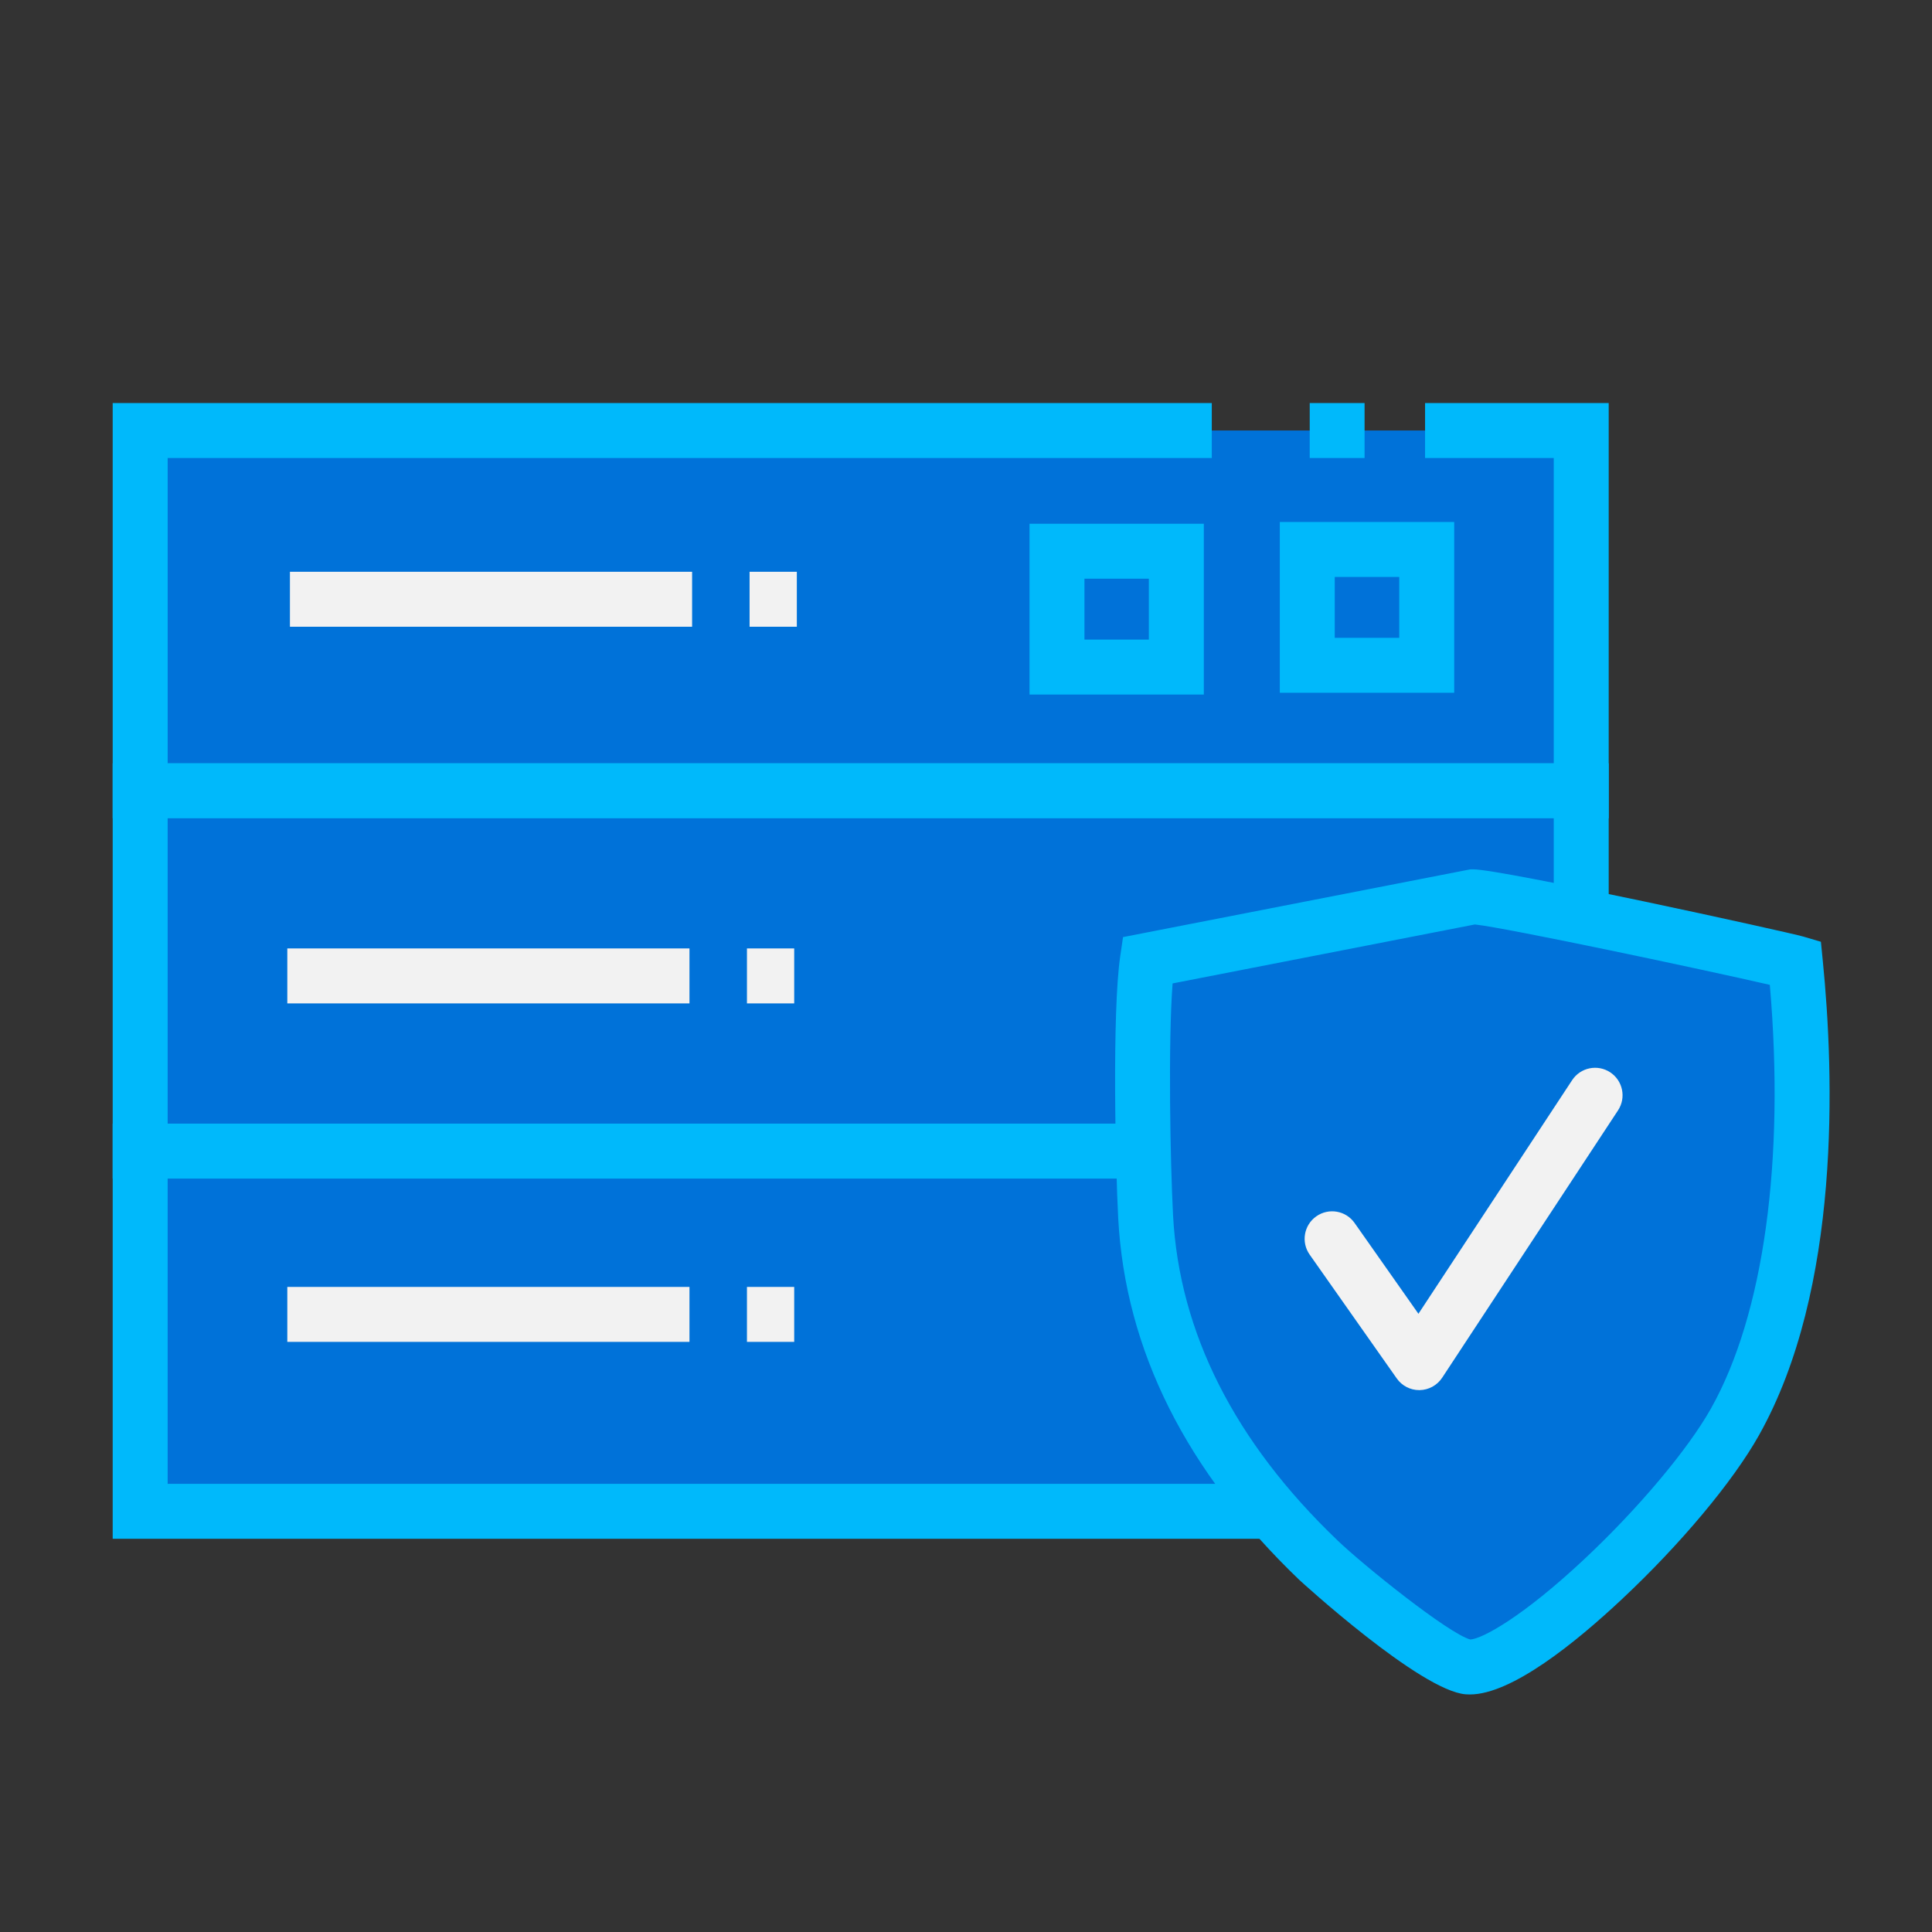
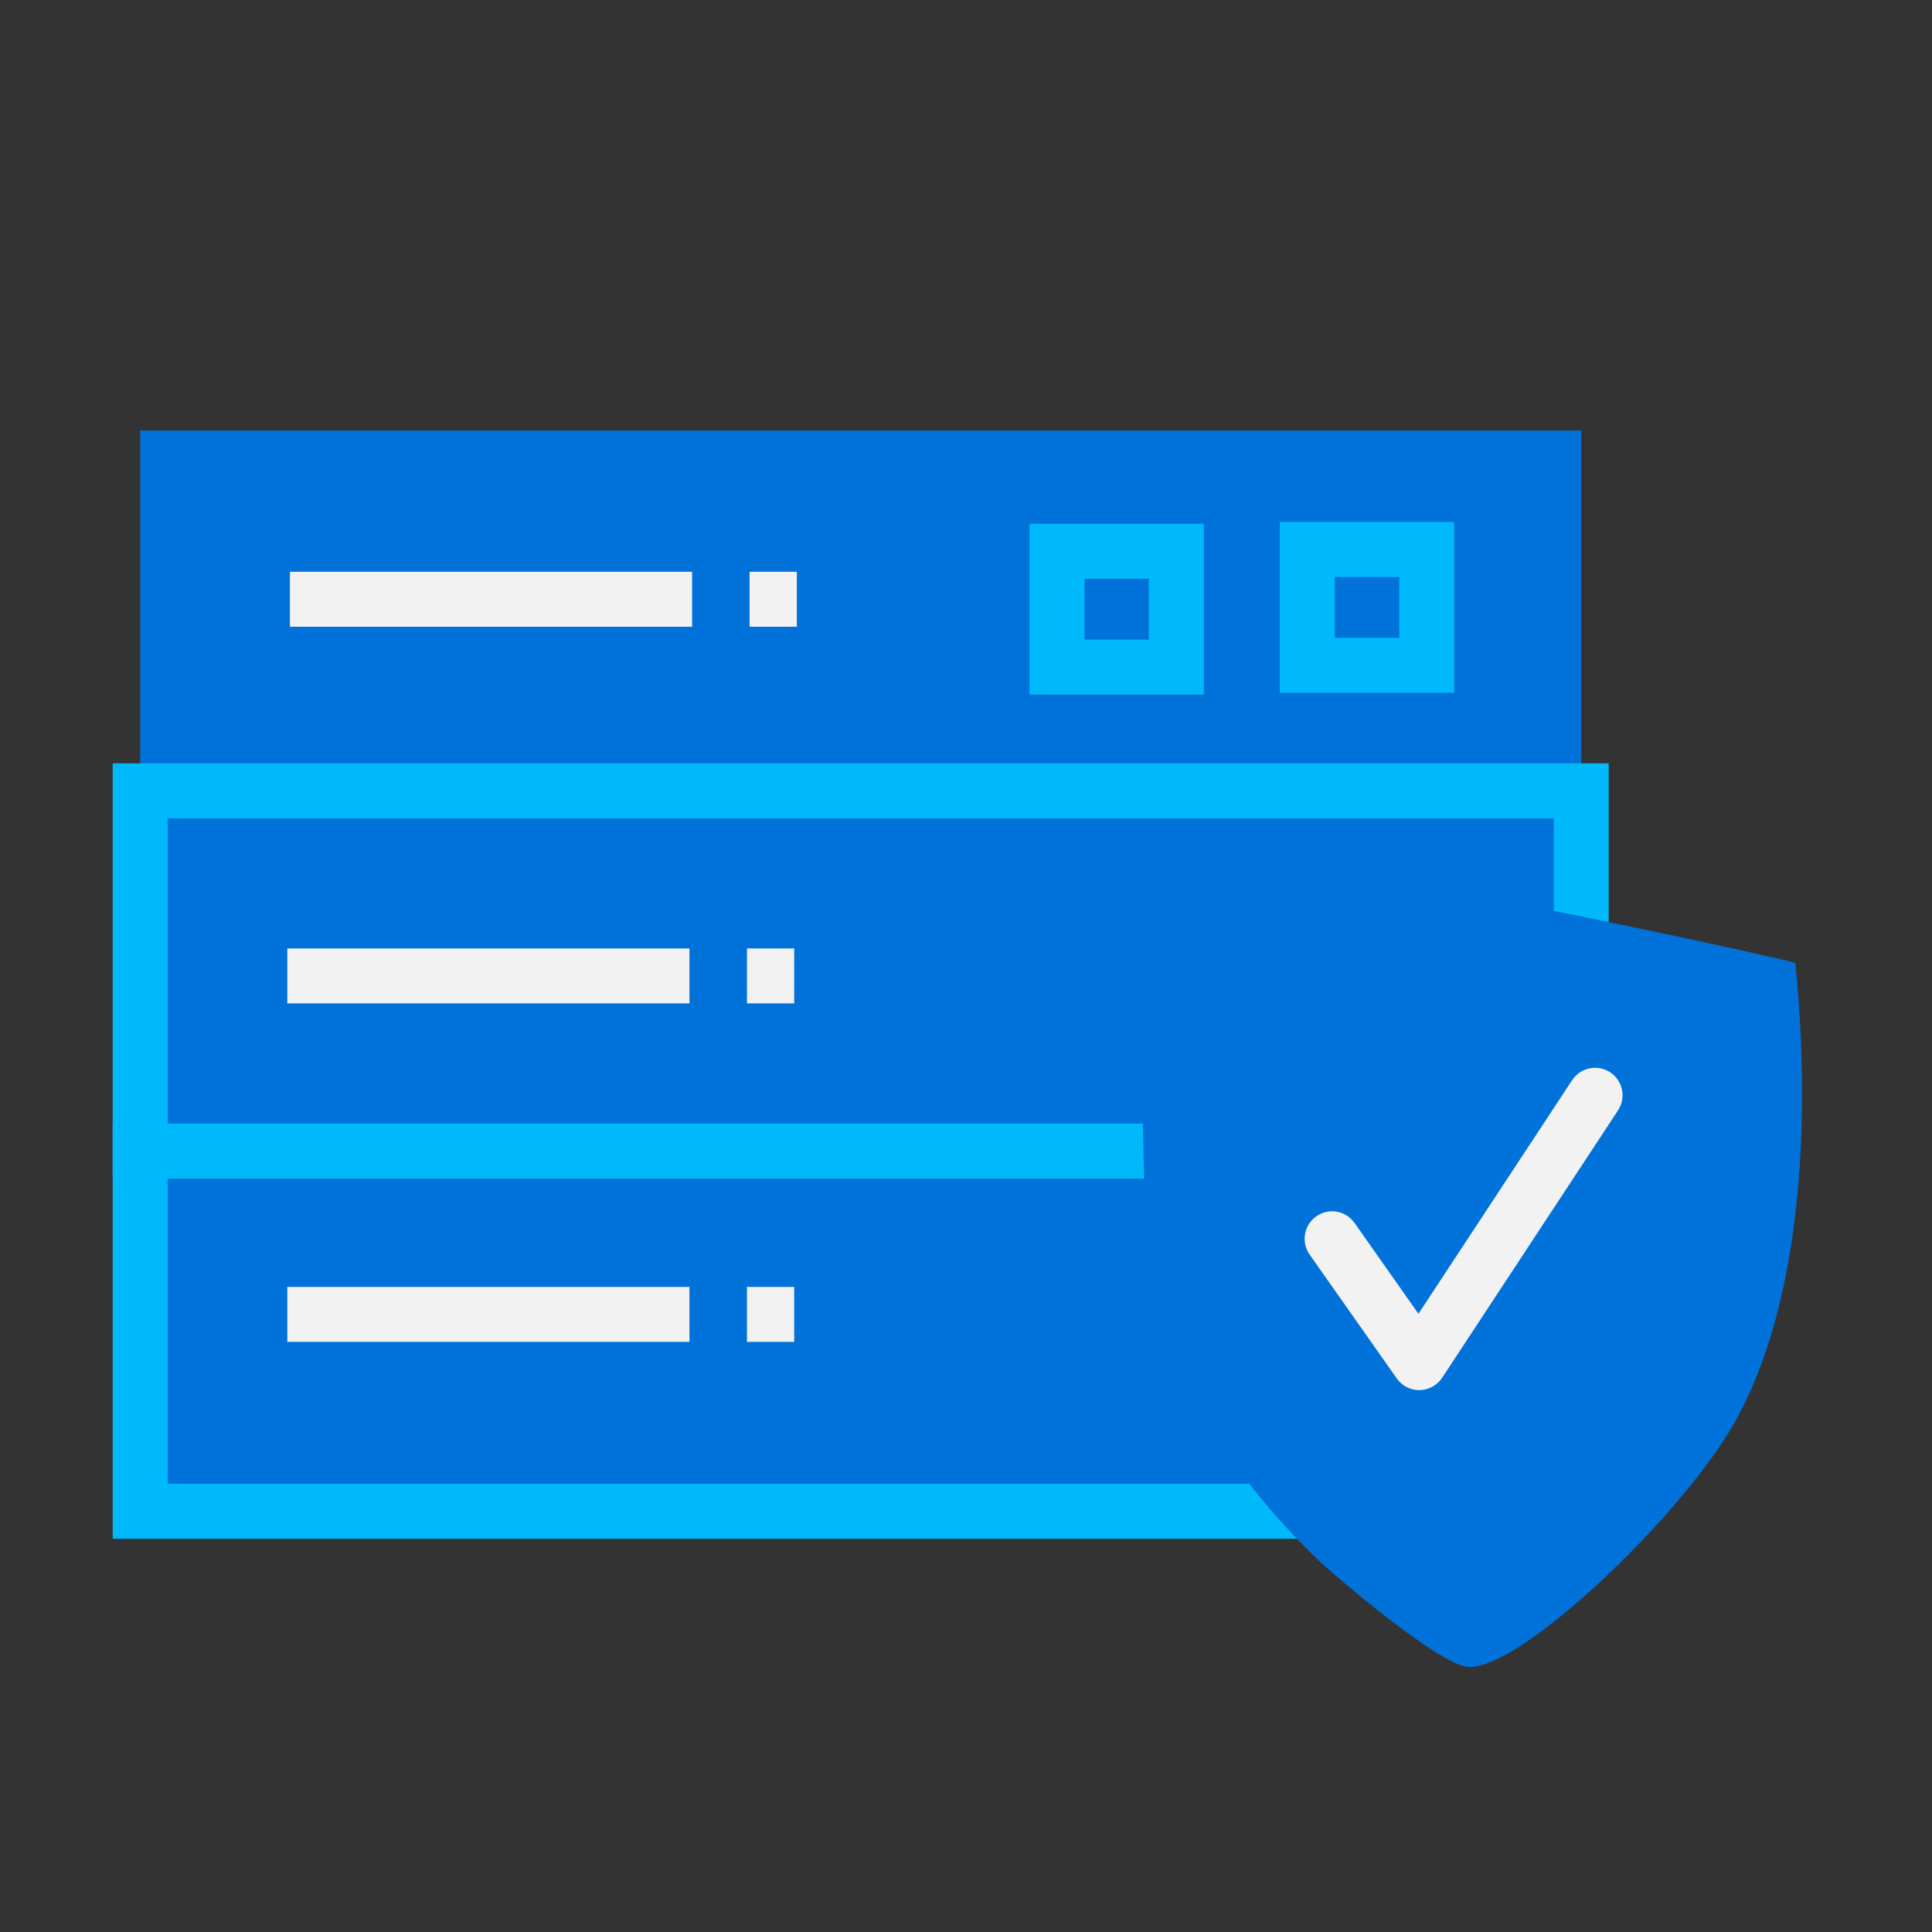
<svg xmlns="http://www.w3.org/2000/svg" width="800px" height="800px" viewBox="0 0 100 100" enable-background="new 0 0 100 100" id="Layer_1" version="1.1" xml:space="preserve" fill="#00b9fb" stroke="#00b9fb" stroke-width="0.001">
  <rect x="0" y="0" width="100" height="100" fill="#333333" stroke="none" />
  <g id="SVGRepo_bgCarrier" stroke-width="0" />
  <g id="SVGRepo_tracerCarrier" stroke-linecap="round" stroke-linejoin="round" />
  <g id="SVGRepo_iconCarrier">
    <g>
      <g>
        <rect clip-rule="evenodd" fill="#0072d9" fill-rule="evenodd" height="18.649" width="74.589" x="7.256" y="22.283" />
      </g>
      <g>
-         <path d="M83.266,42.354H5.833V20.861h56.889v2.845H8.678V39.51h71.744V23.706h-6.661v-2.845h9.505V42.354z M70.63,23.706h-2.839 v-2.845h2.839V23.706z" />
-       </g>
+         </g>
      <g>
        <rect clip-rule="evenodd" fill="#0072d9" fill-rule="evenodd" height="18.65" width="74.589" x="7.256" y="40.932" />
        <path d="M83.266,61.003H5.833V39.51h77.433V61.003z M8.678,58.159h71.744V42.354H8.678V58.159z" />
      </g>
      <g>
        <rect clip-rule="evenodd" fill="#0072d9" fill-rule="evenodd" height="18.644" width="74.589" x="7.256" y="59.582" />
        <path d="M83.266,79.647H5.833V58.159h77.433V79.647z M8.678,76.803h71.744V61.003H8.678V76.803z" />
      </g>
      <g>
        <rect fill="#F2F2F2" height="2.845" width="20.816" x="14.871" y="49.091" />
      </g>
      <g>
        <rect fill="#F2F2F2" height="2.845" width="2.446" x="38.662" y="49.091" />
      </g>
      <g>
        <rect fill="#F2F2F2" height="2.845" width="20.816" x="15.007" y="29.595" />
      </g>
      <g>
        <rect fill="#F2F2F2" height="2.845" width="2.446" x="38.798" y="29.595" />
      </g>
      <g>
        <rect fill="#F2F2F2" height="2.844" width="20.816" x="14.871" y="66.611" />
      </g>
      <g>
        <rect fill="#F2F2F2" height="2.844" width="2.446" x="38.662" y="66.611" />
      </g>
      <g>
        <path clip-rule="evenodd" d="M59.39,49.708c-0.395,2.687-0.248,10.318-0.092,13.268 c0.388,7.313,4.166,13.203,8.941,17.776c0.923,0.888,6.258,5.416,7.735,5.527c2.693,0.207,11.109-7.841,13.827-12.683 c3.384-6.021,3.975-15.311,3.126-23.757c-1.089-0.324-15.486-3.42-16.681-3.42L59.39,49.708z" fill="#0072d9" fill-rule="evenodd" />
-         <path d="M76.08,87.705L76.08,87.705c-0.074,0-0.146-0.003-0.215-0.008c-2.34-0.177-8.552-5.863-8.612-5.921 c-5.858-5.611-9.013-11.911-9.375-18.726c-0.141-2.684-0.319-10.654,0.104-13.549l0.146-0.997l17.981-3.508h0.138 c1.501,0,16.336,3.257,17.086,3.479l0.917,0.271l0.094,0.95c0.595,5.933,0.957,17.017-3.302,24.596 c-1.34,2.388-4.055,5.636-7.086,8.476C81.556,85.021,78.24,87.705,76.08,87.705z M60.693,50.902 c-0.233,3.076-0.121,9.236,0.024,11.998c0.322,6.068,3.184,11.729,8.505,16.824c1.354,1.301,5.759,4.837,6.881,5.136 c0.608-0.03,2.715-1.17,5.908-4.166c2.79-2.615,5.36-5.675,6.551-7.795c2.731-4.862,3.829-12.812,3.044-21.923 c-3.272-0.757-13.655-2.958-15.267-3.126L60.693,50.902z" />
      </g>
      <g>
        <path d="M73.459,71.952c-0.463,0-0.897-0.225-1.163-0.604l-4.509-6.41c-0.452-0.643-0.298-1.53,0.345-1.981 c0.644-0.453,1.53-0.298,1.981,0.344l3.305,4.7l7.955-12.092c0.432-0.656,1.313-0.838,1.97-0.407 c0.656,0.433,0.838,1.314,0.406,1.97l-9.102,13.838c-0.26,0.394-0.696,0.634-1.168,0.642 C73.473,71.952,73.466,71.952,73.459,71.952z" fill="#F2F2F2" />
      </g>
      <g>
-         <rect clip-rule="evenodd" fill="#0072d9" fill-rule="evenodd" height="5.997" width="6.183" x="67.664" y="28.44" />
        <path d="M75.269,35.858h-9.027v-8.84h9.027V35.858z M69.086,33.014h3.339v-3.151h-3.339V33.014z" />
      </g>
      <g>
        <rect clip-rule="evenodd" fill="#0072d9" fill-rule="evenodd" height="5.996" width="6.176" x="54.71" y="28.532" />
        <path d="M62.31,35.949h-9.022v-8.84h9.022V35.949z M56.131,33.105h3.333v-3.152h-3.333V33.105z" />
      </g>
    </g>
  </g>
</svg>